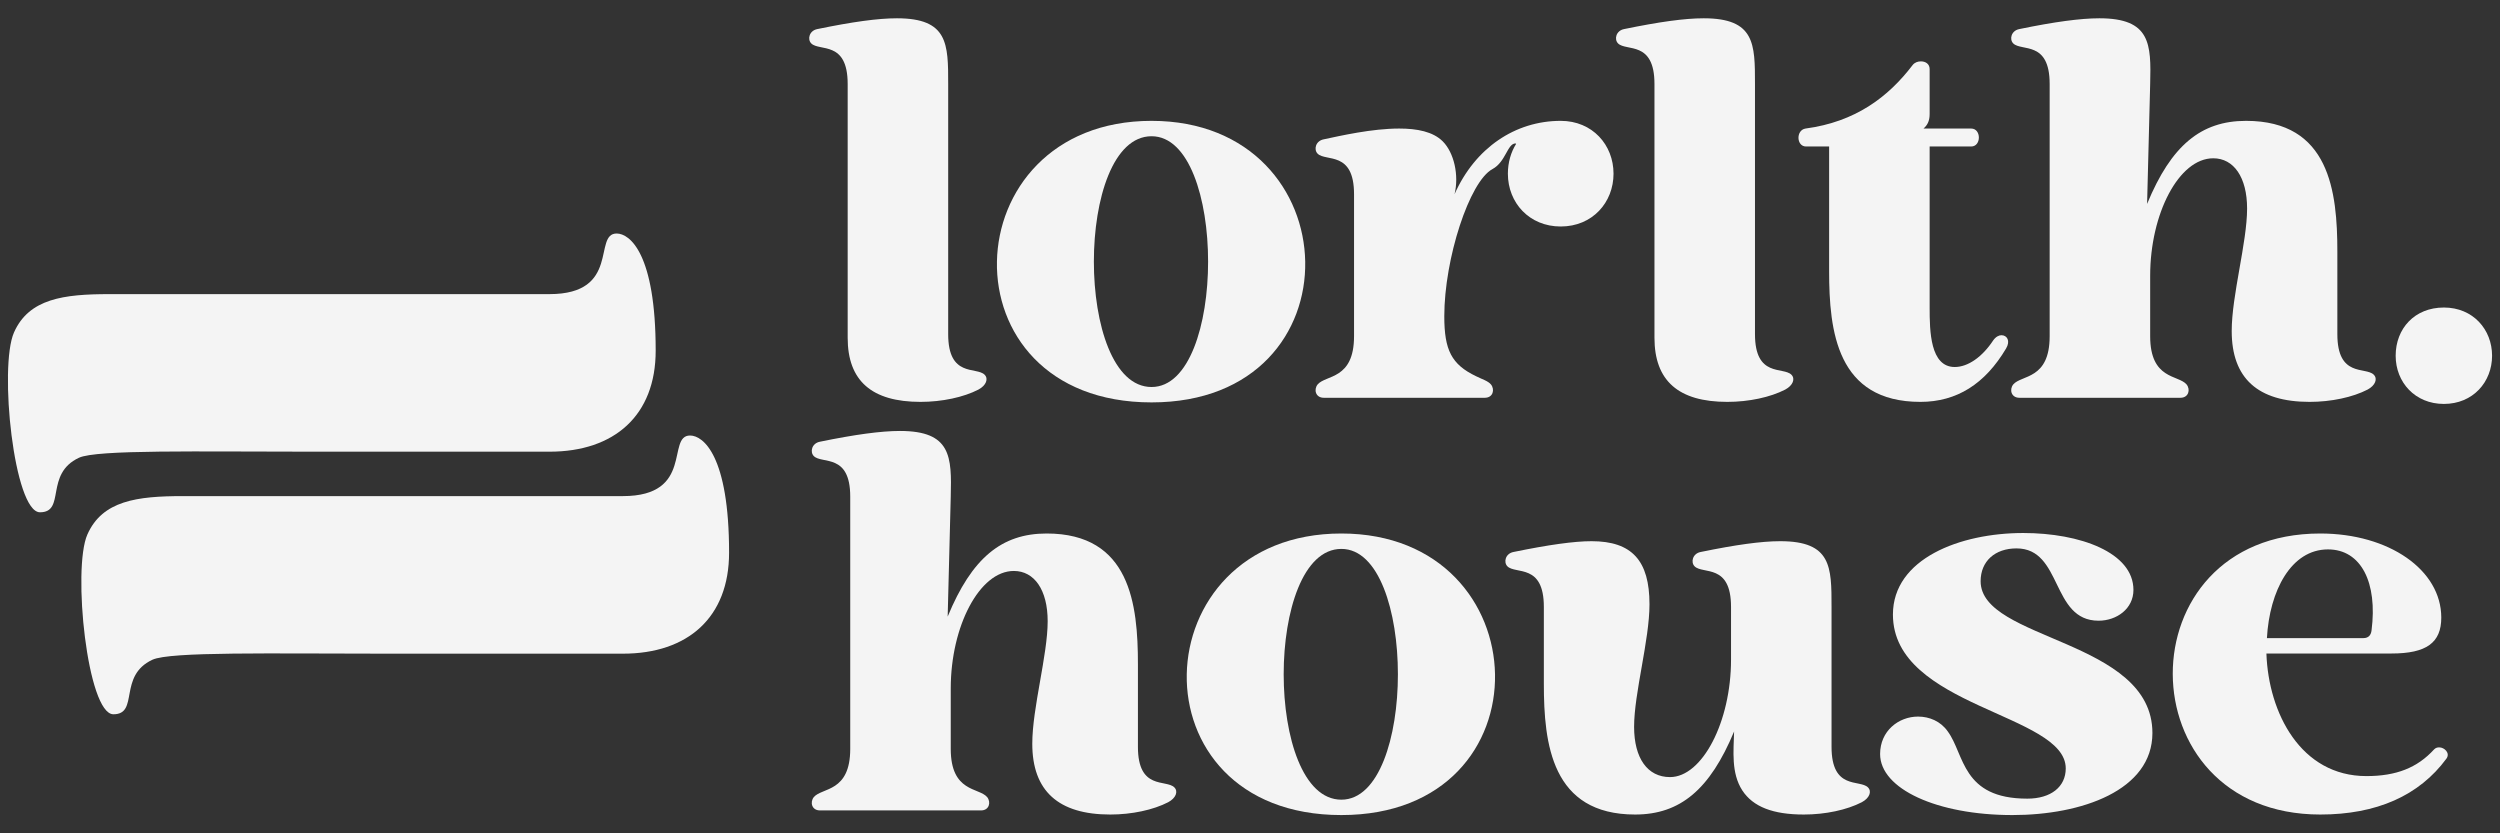
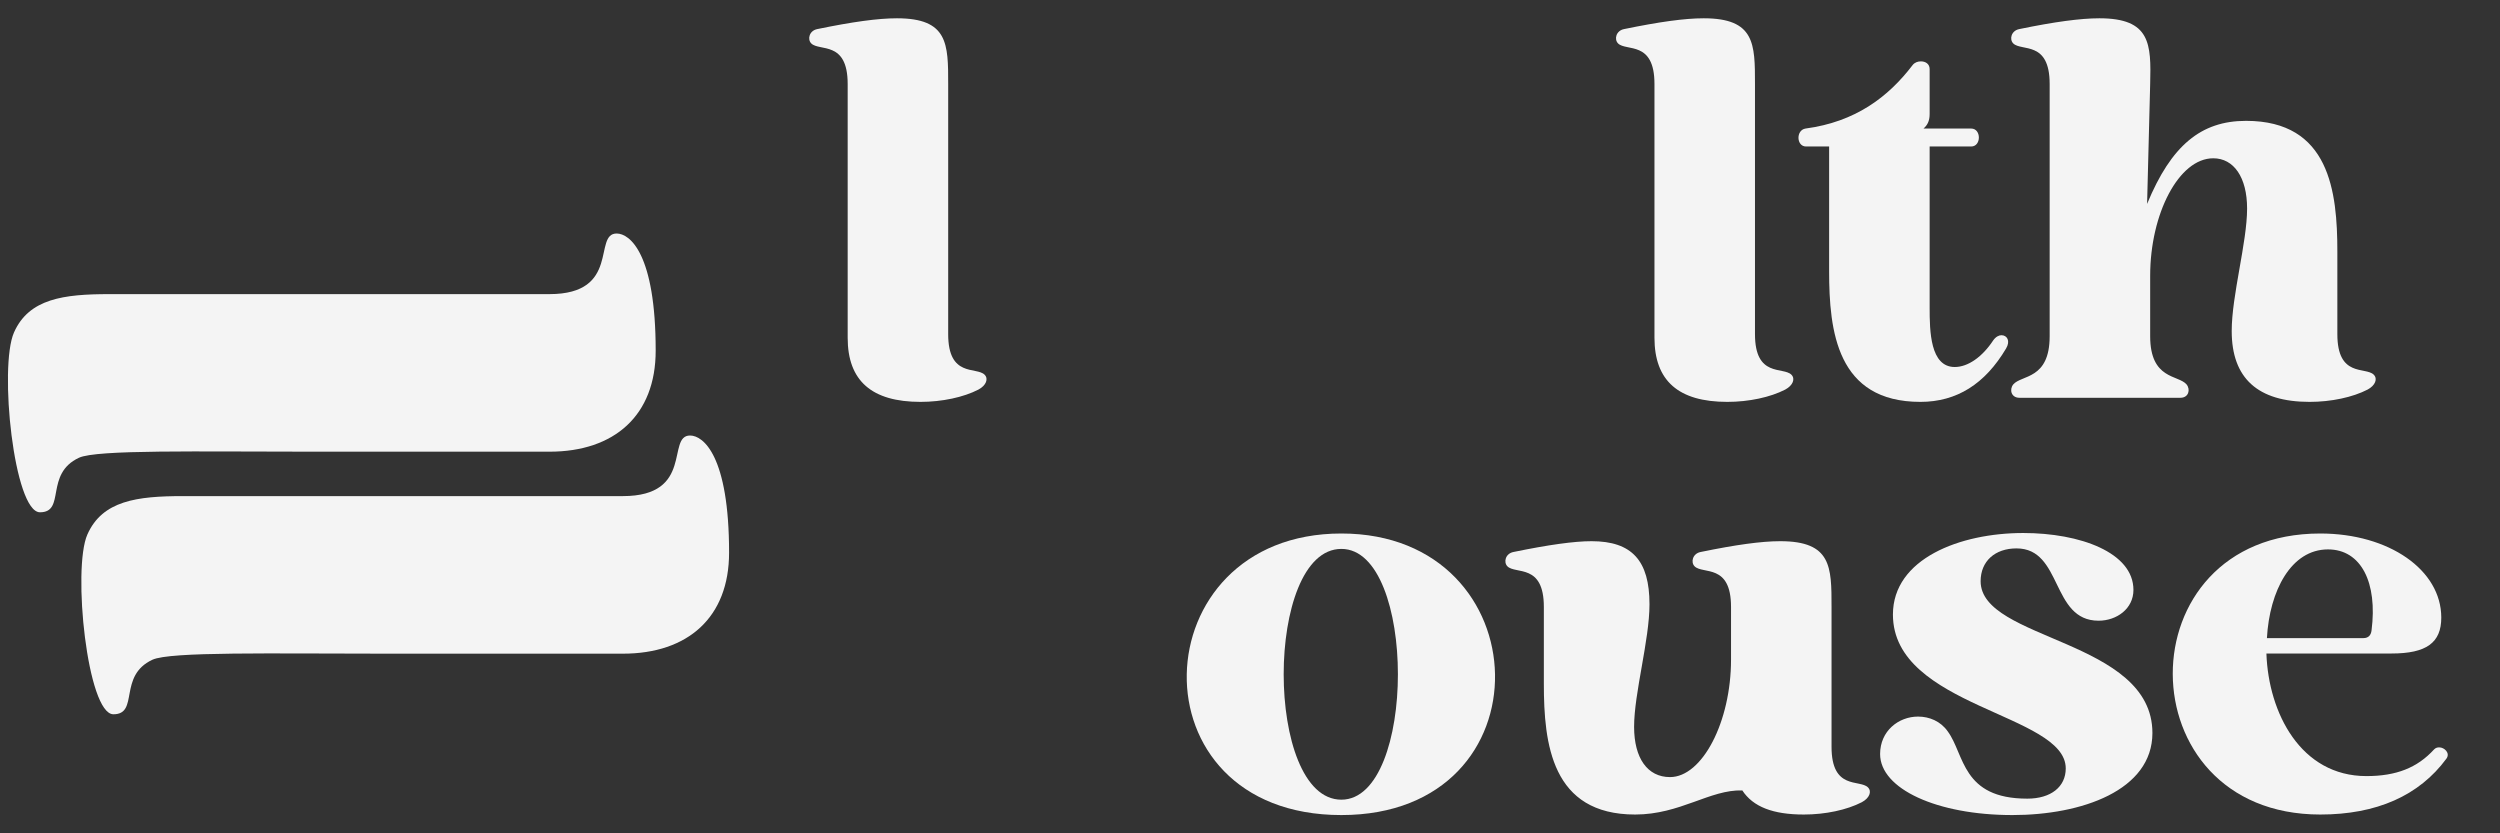
<svg xmlns="http://www.w3.org/2000/svg" width="117" height="39" viewBox="0 0 117 39" fill="none">
  <rect x="0" y="0" width="117" height="39" fill="#333333" stroke="none" />
  <path d="M44.375 3.928V15.64C44.375 17.68 45.695 17.152 46.079 17.536C46.271 17.728 46.151 18.04 45.791 18.232C45.095 18.592 44.087 18.808 43.079 18.808C40.799 18.808 39.671 17.824 39.671 15.808V3.928C39.671 1.888 38.351 2.416 37.967 2.032C37.775 1.84 37.871 1.432 38.255 1.36C39.887 1.024 41.087 0.856 41.975 0.856C44.375 0.856 44.375 2.056 44.375 3.928Z" fill="#F4F4F4" />
-   <path d="M53.893 18.832C44.005 18.832 44.485 5.656 53.893 5.656C63.253 5.656 63.709 18.832 53.893 18.832ZM53.893 6.376C50.293 6.376 50.293 18.112 53.893 18.112C57.421 18.112 57.421 6.376 53.893 6.376Z" fill="#F4F4F4" />
-   <path d="M68.073 9.088C69.033 6.928 70.905 5.656 73.041 5.656C74.529 5.656 75.513 6.784 75.513 8.128C75.513 9.472 74.529 10.6 73.041 10.6C71.577 10.6 70.569 9.496 70.569 8.128C70.569 7.6 70.713 7.12 70.953 6.736L70.929 6.712C70.545 6.712 70.473 7.576 69.849 7.912C68.769 8.488 67.593 12.112 67.593 14.8C67.593 16.384 67.929 17.056 69.081 17.608C69.369 17.752 69.633 17.824 69.777 17.992C69.969 18.232 69.873 18.616 69.489 18.616H61.953C61.569 18.616 61.473 18.232 61.665 17.992C62.049 17.536 63.369 17.776 63.369 15.736V9.088C63.369 7.048 62.049 7.576 61.665 7.192C61.473 7 61.569 6.592 61.953 6.52C62.745 6.352 64.209 6.016 65.481 6.016C66.321 6.016 67.065 6.16 67.521 6.616C68.049 7.144 68.289 8.2 68.073 9.088Z" fill="#F4F4F4" />
  <path d="M82.133 3.928V15.64C82.133 17.68 83.453 17.152 83.837 17.536C84.029 17.728 83.909 18.04 83.549 18.232C82.853 18.592 81.845 18.808 80.837 18.808C78.557 18.808 77.429 17.824 77.429 15.808V3.928C77.429 1.888 76.109 2.416 75.725 2.032C75.533 1.84 75.629 1.432 76.013 1.36C77.645 1.024 78.845 0.856 79.733 0.856C82.133 0.856 82.133 2.056 82.133 3.928Z" fill="#F4F4F4" />
  <path d="M93.283 15.928C93.403 15.76 93.547 15.688 93.667 15.688C93.931 15.688 94.099 15.952 93.883 16.312C92.899 17.968 91.579 18.808 89.875 18.808C85.963 18.808 85.603 15.496 85.603 12.688V6.856H84.523C84.067 6.856 84.043 6.088 84.499 6.016C86.827 5.704 88.363 4.552 89.515 3.04C89.611 2.92 89.755 2.872 89.899 2.872C90.115 2.872 90.307 2.992 90.307 3.232V5.344C90.307 5.68 90.187 5.872 90.019 6.016H92.251C92.731 6.016 92.731 6.856 92.251 6.856H90.307V14.392C90.307 15.496 90.331 17.176 91.483 17.176C92.107 17.176 92.779 16.696 93.283 15.928Z" fill="#F4F4F4" />
  <path d="M95.924 15.736V3.928C95.924 1.888 94.604 2.416 94.22 2.032C94.028 1.84 94.124 1.432 94.508 1.36C96.14 1.024 97.364 0.856 98.252 0.856C100.652 0.856 100.676 2.056 100.628 3.928L100.484 9.544C101.612 6.808 103.004 5.656 105.116 5.656C109.028 5.656 109.388 8.968 109.388 11.776V15.64C109.388 17.68 110.708 17.152 111.092 17.536C111.284 17.728 111.164 18.04 110.804 18.232C110.108 18.592 109.1 18.808 108.092 18.808C105.668 18.808 104.444 17.704 104.444 15.496C104.444 13.816 105.164 11.344 105.164 9.76C105.164 8.296 104.54 7.408 103.58 7.408C101.972 7.408 100.628 10 100.628 12.904V15.736C100.628 17.776 101.948 17.536 102.332 17.992C102.524 18.232 102.428 18.616 102.044 18.616H94.508C94.124 18.616 94.028 18.232 94.22 17.992C94.604 17.536 95.924 17.776 95.924 15.736Z" fill="#F4F4F4" />
-   <path d="M112.117 16.648C112.117 15.376 113.005 14.392 114.373 14.392C115.741 14.392 116.629 15.424 116.629 16.648C116.629 17.872 115.741 18.904 114.373 18.904C113.029 18.904 112.117 17.896 112.117 16.648Z" fill="#F4F4F4" />
-   <path d="M39.791 35.048V23.241C39.791 21.201 38.471 21.729 38.087 21.345C37.895 21.152 37.991 20.744 38.375 20.672C40.007 20.337 41.231 20.169 42.119 20.169C44.519 20.169 44.543 21.369 44.495 23.241L44.351 28.857C45.479 26.12 46.871 24.968 48.983 24.968C52.895 24.968 53.255 28.28 53.255 31.088V34.953C53.255 36.992 54.575 36.465 54.959 36.849C55.151 37.041 55.031 37.352 54.671 37.544C53.975 37.904 52.967 38.12 51.959 38.12C49.535 38.12 48.311 37.017 48.311 34.809C48.311 33.129 49.031 30.657 49.031 29.073C49.031 27.608 48.407 26.721 47.447 26.721C45.839 26.721 44.495 29.312 44.495 32.217V35.048C44.495 37.089 45.815 36.849 46.199 37.304C46.391 37.544 46.295 37.928 45.911 37.928H38.375C37.991 37.928 37.895 37.544 38.087 37.304C38.471 36.849 39.791 37.089 39.791 35.048Z" fill="#F4F4F4" />
  <path d="M62.776 38.145C52.888 38.145 53.368 24.968 62.776 24.968C72.136 24.968 72.592 38.145 62.776 38.145ZM62.776 25.689C59.176 25.689 59.176 37.425 62.776 37.425C66.304 37.425 66.304 25.689 62.776 25.689Z" fill="#F4F4F4" />
-   <path d="M78.156 36.368C79.668 36.368 81.012 33.776 81.012 30.872V28.401C81.012 26.36 79.692 26.889 79.308 26.505C79.116 26.312 79.212 25.904 79.596 25.832C81.228 25.497 82.428 25.328 83.316 25.328C85.716 25.328 85.716 26.529 85.716 28.401V34.953C85.716 36.992 87.036 36.465 87.42 36.849C87.612 37.041 87.492 37.352 87.132 37.544C86.436 37.904 85.428 38.12 84.42 38.12C82.98 38.12 82.044 37.761 81.54 36.992C81.012 36.176 81.132 35.145 81.156 34.233C80.028 36.944 78.636 38.12 76.524 38.12C72.612 38.12 72.252 34.809 72.252 32.001V28.401C72.252 26.36 70.932 26.889 70.548 26.505C70.356 26.312 70.452 25.904 70.836 25.832C72.468 25.497 73.668 25.328 74.484 25.328C76.38 25.328 77.196 26.241 77.196 28.28C77.196 29.96 76.476 32.432 76.476 34.017C76.476 35.48 77.1 36.368 78.156 36.368Z" fill="#F4F4F4" />
+   <path d="M78.156 36.368C79.668 36.368 81.012 33.776 81.012 30.872V28.401C81.012 26.36 79.692 26.889 79.308 26.505C79.116 26.312 79.212 25.904 79.596 25.832C81.228 25.497 82.428 25.328 83.316 25.328C85.716 25.328 85.716 26.529 85.716 28.401V34.953C85.716 36.992 87.036 36.465 87.42 36.849C87.612 37.041 87.492 37.352 87.132 37.544C86.436 37.904 85.428 38.12 84.42 38.12C82.98 38.12 82.044 37.761 81.54 36.992C80.028 36.944 78.636 38.12 76.524 38.12C72.612 38.12 72.252 34.809 72.252 32.001V28.401C72.252 26.36 70.932 26.889 70.548 26.505C70.356 26.312 70.452 25.904 70.836 25.832C72.468 25.497 73.668 25.328 74.484 25.328C76.38 25.328 77.196 26.241 77.196 28.28C77.196 29.96 76.476 32.432 76.476 34.017C76.476 35.48 77.1 36.368 78.156 36.368Z" fill="#F4F4F4" />
  <path d="M100.733 34.304C100.733 36.992 97.421 38.145 94.181 38.145C90.653 38.145 87.989 36.92 87.989 35.288C87.989 34.209 88.853 33.536 89.765 33.536C90.293 33.536 90.821 33.752 91.157 34.233C91.949 35.312 91.805 37.377 94.877 37.377C95.981 37.377 96.677 36.825 96.677 35.961C96.677 33.392 88.589 33.105 88.589 28.761C88.589 26.145 91.733 24.945 94.685 24.945C97.349 24.945 99.845 25.857 99.845 27.608C99.845 28.497 99.053 29.049 98.213 29.049C95.981 29.049 96.533 25.665 94.373 25.665C93.365 25.665 92.693 26.265 92.693 27.201C92.693 29.985 100.733 29.913 100.733 34.304Z" fill="#F4F4F4" />
  <path d="M108.588 38.12C99.42 38.12 99.348 24.968 108.588 24.968C111.804 24.968 114.252 26.672 114.252 28.904C114.252 30.081 113.556 30.584 111.924 30.584C109.548 30.584 108.444 30.584 106.068 30.584C106.164 33.368 107.676 36.321 110.748 36.321C112.14 36.321 113.124 35.937 113.916 35.072C113.988 35.001 114.06 34.977 114.156 34.977C114.396 34.977 114.684 35.24 114.492 35.505C113.22 37.233 111.228 38.12 108.588 38.12ZM106.092 29.864H110.604C110.868 29.864 110.964 29.697 110.988 29.505C111.276 27.273 110.508 25.712 108.948 25.712C107.22 25.712 106.212 27.657 106.092 29.864Z" fill="#F4F4F4" />
  <path d="M8.554 23.218C6.42 23.218 4.791 23.427 4.089 25.015C3.379 26.622 4.089 33.428 5.307 33.428C6.524 33.428 5.51 31.632 7.133 30.876C7.96 30.491 12.713 30.592 18.091 30.592H29.15C32.195 30.592 34.121 28.891 34.121 25.865C34.121 21.328 32.912 20.382 32.295 20.382C31.179 20.382 32.498 23.218 29.15 23.218H8.554Z" fill="#F4F4F4" />
  <path d="M5.118 13.765C2.985 13.765 1.355 13.974 0.654 15.561C-0.056 17.168 0.654 23.975 1.871 23.975C3.089 23.975 2.074 22.178 3.697 21.422C4.524 21.037 9.278 21.139 14.655 21.139L25.714 21.139C28.759 21.139 30.686 19.437 30.686 16.412C30.686 11.874 29.476 10.928 28.859 10.928C27.743 10.928 29.062 13.765 25.714 13.765H5.118Z" fill="#F4F4F4" />
</svg>